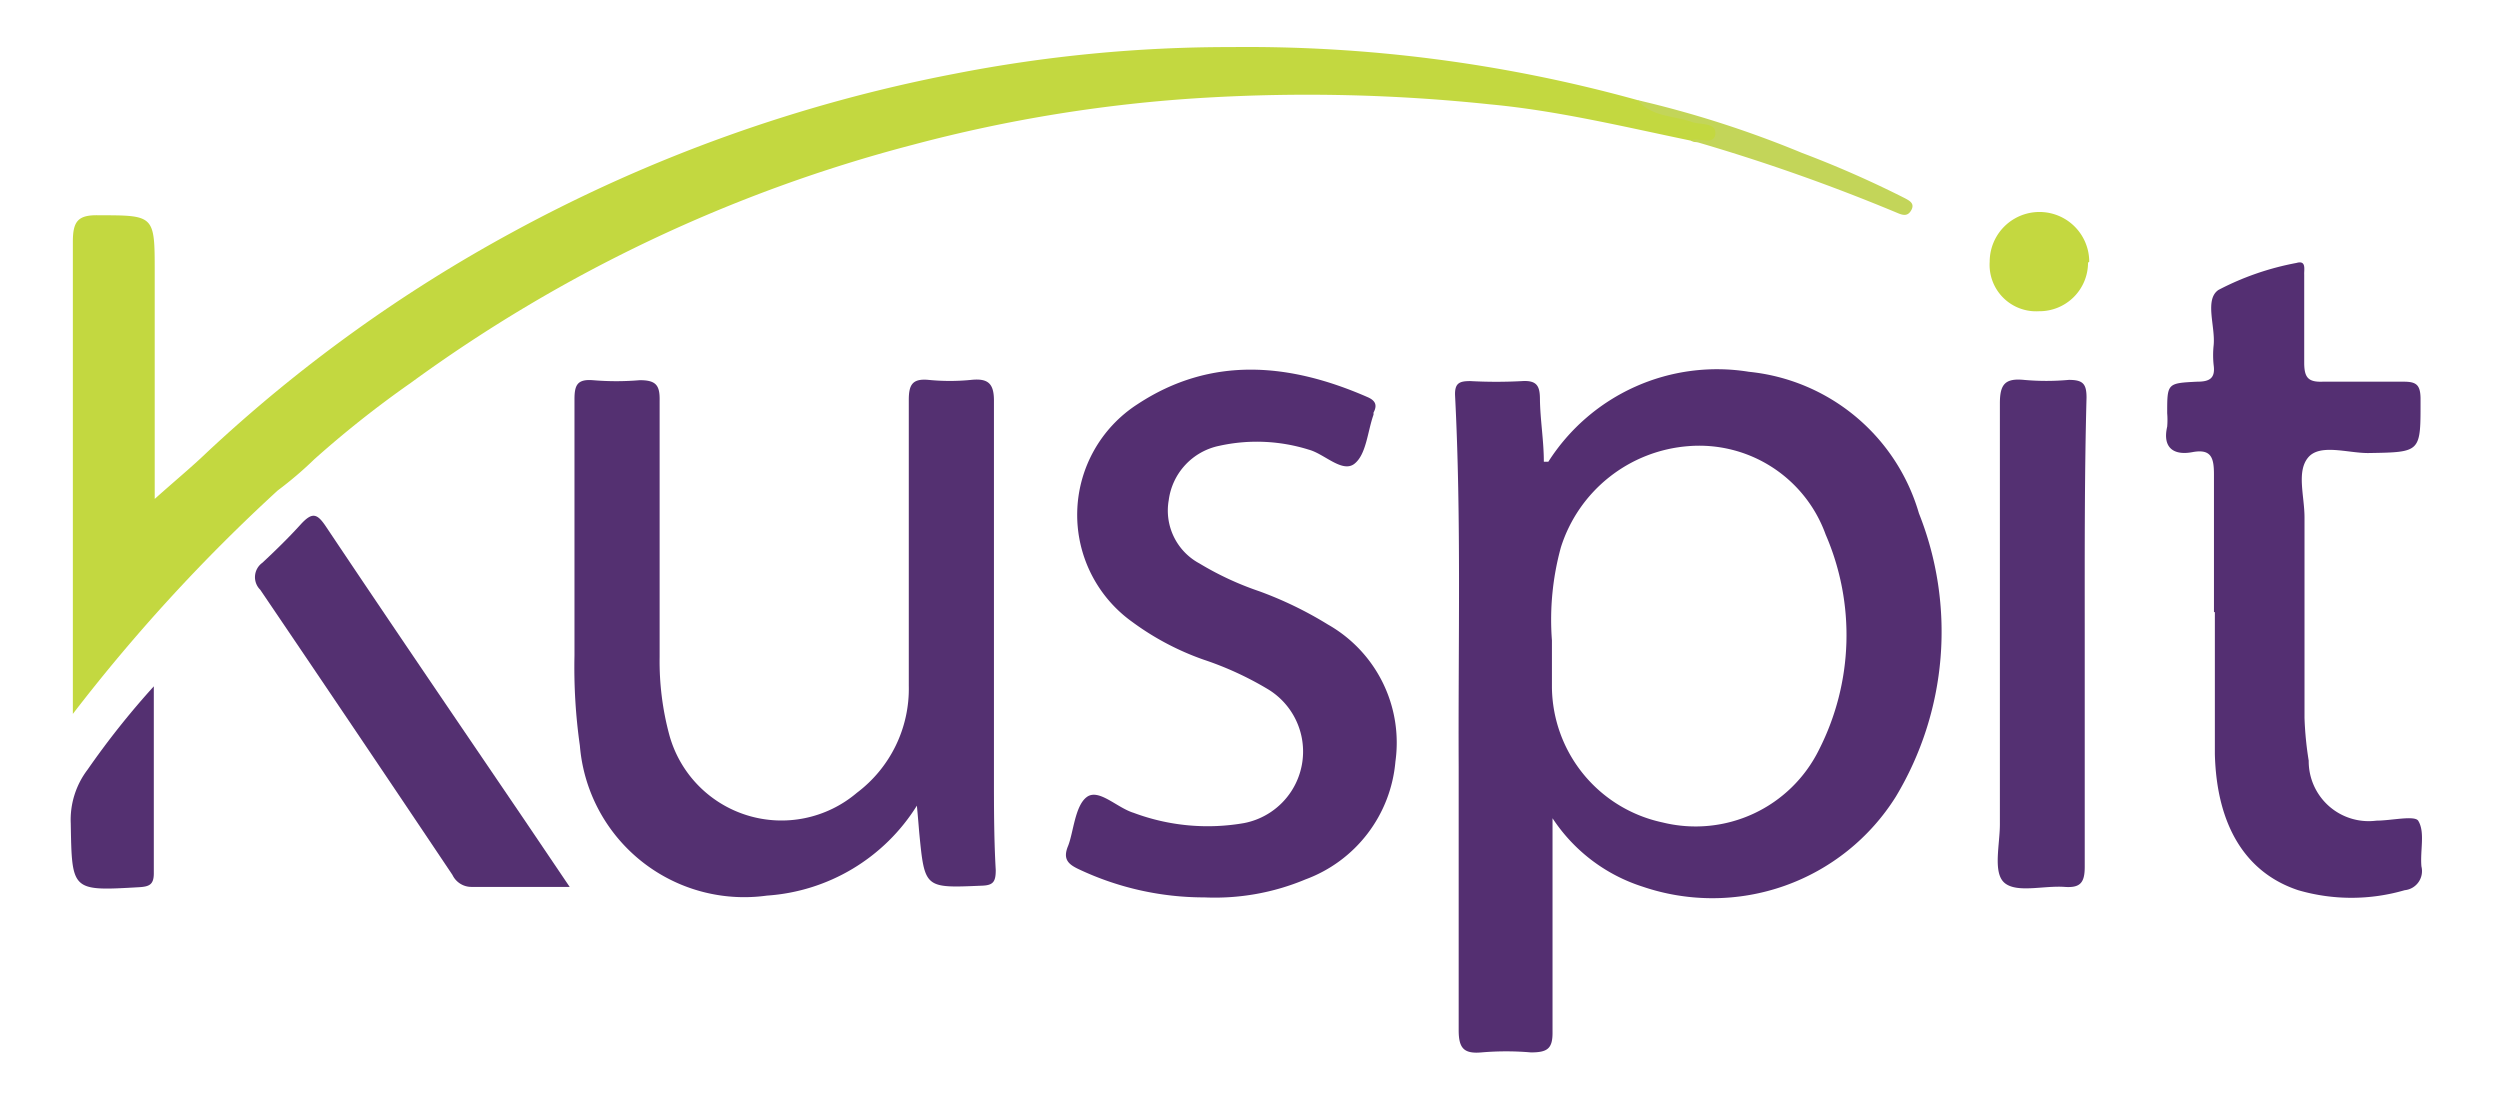
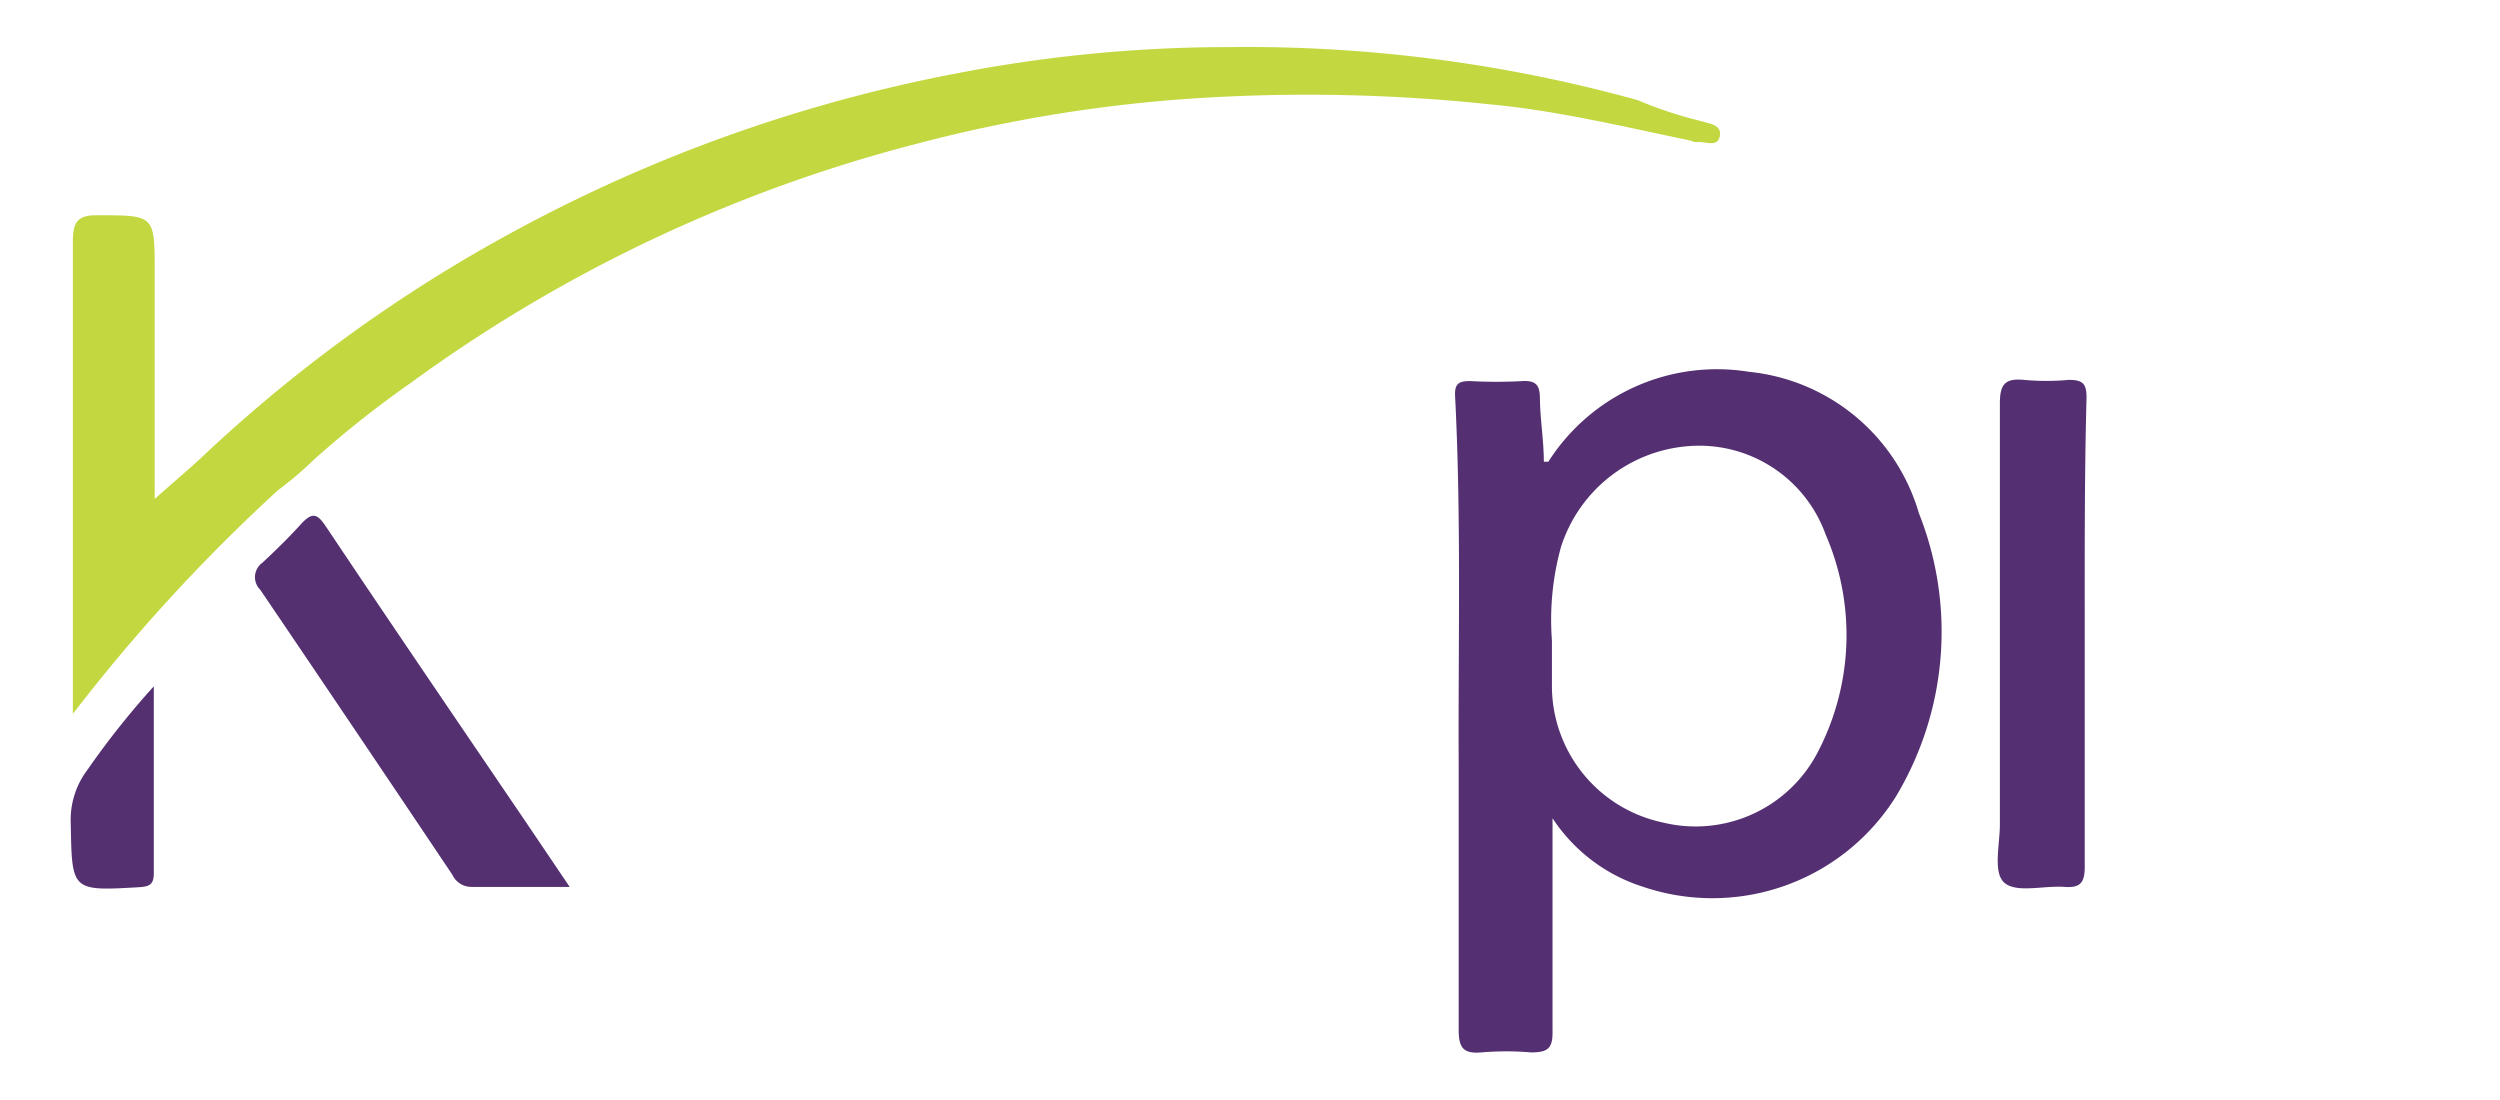
<svg xmlns="http://www.w3.org/2000/svg" id="Capa_1" data-name="Capa 1" viewBox="0 0 83.38 36.7">
  <defs>
    <style>.cls-1{fill:#c3d840;}.cls-2{fill:#543071;}.cls-3{fill:#542f71;}.cls-4{fill:#542f72;}.cls-5{fill:#543072;}.cls-6{fill:#c4d840;}.cls-7{fill:#c3d559;}</style>
  </defs>
  <title>logos_casabolsas</title>
  <g id="ae5TPi">
    <path class="cls-1" d="M9.26,16.36a58.22,58.22,0,0,0-6.83,7.45c0-.42,0-.66,0-.89,0-5,0-9.91,0-14.86,0-.68.17-.9.87-.88,1.86,0,1.86,0,1.86,1.9,0,2.45,0,4.9,0,7.56.67-.6,1.23-1.06,1.75-1.56A49.45,49.45,0,0,1,17.1,7.74,50.87,50.87,0,0,1,31.84,2.46a47.67,47.67,0,0,1,9.23-.89A48.78,48.78,0,0,1,54.62,3.34a13.84,13.84,0,0,0,2.12.7c.27.09.69.11.62.5s-.49.17-.76.2a.42.42,0,0,1-.21-.05c-2.22-.46-4.44-1-6.7-1.21a58.08,58.08,0,0,0-9.51-.22,48.92,48.92,0,0,0-9.74,1.57A49.63,49.63,0,0,0,13.7,12.77a34.68,34.68,0,0,0-3.22,2.55A12.57,12.57,0,0,1,9.26,16.36Z" />
-     <path class="cls-2" d="M30.58,26.87a6.4,6.4,0,0,1-5,3,5.5,5.5,0,0,1-6.24-5,18.52,18.52,0,0,1-.18-3c0-2.85,0-5.7,0-8.55,0-.47.09-.68.61-.64a9.28,9.28,0,0,0,1.57,0c.54,0,.67.17.66.68,0,2.85,0,5.7,0,8.55a9.43,9.43,0,0,0,.32,2.59,3.88,3.88,0,0,0,6.26,1.94,4.34,4.34,0,0,0,1.73-3.57c0-3.18,0-6.35,0-9.53,0-.51.12-.72.66-.67a7.19,7.19,0,0,0,1.42,0c.58-.06.77.13.76.74,0,4.15,0,8.3,0,12.46,0,1.05,0,2.1.06,3.15,0,.4-.09.51-.48.52-1.89.08-1.89.09-2.07-1.75C30.64,27.56,30.62,27.29,30.58,26.87Z" />
-     <path class="cls-3" d="M40.17,29.93A9.79,9.79,0,0,1,36,29c-.37-.17-.56-.34-.38-.78s.23-1.35.63-1.64,1,.36,1.56.53a7.05,7.05,0,0,0,3.69.34A2.43,2.43,0,0,0,42.31,23a10.81,10.81,0,0,0-2.17-1,9.08,9.08,0,0,1-2.38-1.26,4.39,4.39,0,0,1,.18-7.26c2.46-1.62,5.07-1.37,7.66-.24.26.11.35.26.21.52l0,.07c-.2.56-.24,1.33-.64,1.64s-1-.33-1.51-.47a5.8,5.8,0,0,0-3-.13,2.13,2.13,0,0,0-1.68,1.81A2,2,0,0,0,40,18.79a10.2,10.2,0,0,0,2,.93,12.54,12.54,0,0,1,2.29,1.11,4.53,4.53,0,0,1,2.25,4.57,4.61,4.61,0,0,1-3,3.93A7.82,7.82,0,0,1,40.17,29.93Z" />
-     <path class="cls-4" d="M73.84,20.41c0-1.53,0-3.05,0-4.58,0-.55-.08-.87-.72-.75s-1-.16-.84-.85a2.73,2.73,0,0,0,0-.45c0-1,0-1,1-1.05.41,0,.61-.11.55-.55a3.15,3.15,0,0,1,0-.67c.06-.63-.31-1.52.16-1.84a9.26,9.26,0,0,1,2.6-.9c.34-.1.25.22.26.39,0,1,0,2,0,2.93,0,.49.12.66.62.64.9,0,1.8,0,2.7,0,.41,0,.55.1.56.54,0,1.83.05,1.81-1.75,1.84-.69,0-1.61-.32-2,.15s-.12,1.28-.12,2q0,3.34,0,6.68A11.14,11.14,0,0,0,77,25.37a2,2,0,0,0,2.26,2c.49,0,1.26-.18,1.39,0,.24.38.06,1,.11,1.53a.64.64,0,0,1-.56.79,6.34,6.34,0,0,1-3.55,0c-1.75-.58-2.72-2.15-2.78-4.54,0-1.58,0-3.15,0-4.73Z" />
    <path class="cls-5" d="M69.53,21.11c0,2.6,0,5.2,0,7.8,0,.52-.14.71-.67.67-.69-.05-1.59.21-2-.13s-.15-1.31-.16-2c0-4.65,0-9.3,0-14,0-.63.17-.84.8-.78a8.27,8.27,0,0,0,1.5,0c.47,0,.59.13.59.59C69.52,15.91,69.53,18.51,69.53,21.11Z" />
    <path class="cls-2" d="M19,29.58c-1.21,0-2.23,0-3.26,0a.7.7,0,0,1-.65-.4q-3.19-4.76-6.41-9.51a.59.59,0,0,1,.07-.9c.44-.41.87-.83,1.27-1.27s.56-.38.87.09c2.18,3.26,4.39,6.5,6.59,9.74Z" />
    <path class="cls-2" d="M5.13,22.89c0,2.2,0,4.22,0,6.24,0,.38-.16.44-.49.46-2.26.13-2.24.13-2.28-2.12a2.76,2.76,0,0,1,.56-1.8A27.39,27.39,0,0,1,5.13,22.89Z" />
-     <path class="cls-6" d="M69.64,8.76A1.62,1.62,0,0,1,68,10.38a1.55,1.55,0,0,1-1.64-1.65,1.66,1.66,0,1,1,3.32,0Z" />
-     <path class="cls-7" d="M56.39,4.68c.28-.1.78.18.82-.21s-.49-.3-.78-.4c-.61-.22-1.34-.16-1.81-.73A35.15,35.15,0,0,1,60.1,5.1a34.84,34.84,0,0,1,3.43,1.51c.17.09.33.18.22.39s-.26.19-.45.11A63.39,63.39,0,0,0,56.39,4.68Z" />
    <path class="cls-3" d="M64,17.12a6.59,6.59,0,0,0-5.67-4.72,6.67,6.67,0,0,0-6.69,3s-.08,0-.15,0c0-.7-.12-1.39-.13-2.08,0-.43-.09-.64-.59-.61a15.93,15.93,0,0,1-1.73,0c-.36,0-.53.06-.51.49.21,4.12.1,8.25.12,12.38,0,2.93,0,5.85,0,8.78,0,.61.18.79.76.74a9.67,9.67,0,0,1,1.65,0c.56,0,.73-.13.72-.7,0-2.3,0-4.6,0-7.11a5.65,5.65,0,0,0,3,2.28,7.22,7.22,0,0,0,8.45-3A10.68,10.68,0,0,0,64,17.12ZM60.67,25a4.59,4.59,0,0,1-5.22,2.43,4.66,4.66,0,0,1-3.69-4.5c0-.52,0-1,0-1.57a9.12,9.12,0,0,1,.3-3.11,4.85,4.85,0,0,1,4.25-3.37,4.48,4.48,0,0,1,4.58,2.95A8.43,8.43,0,0,1,60.67,25Z" />
  </g>
</svg>